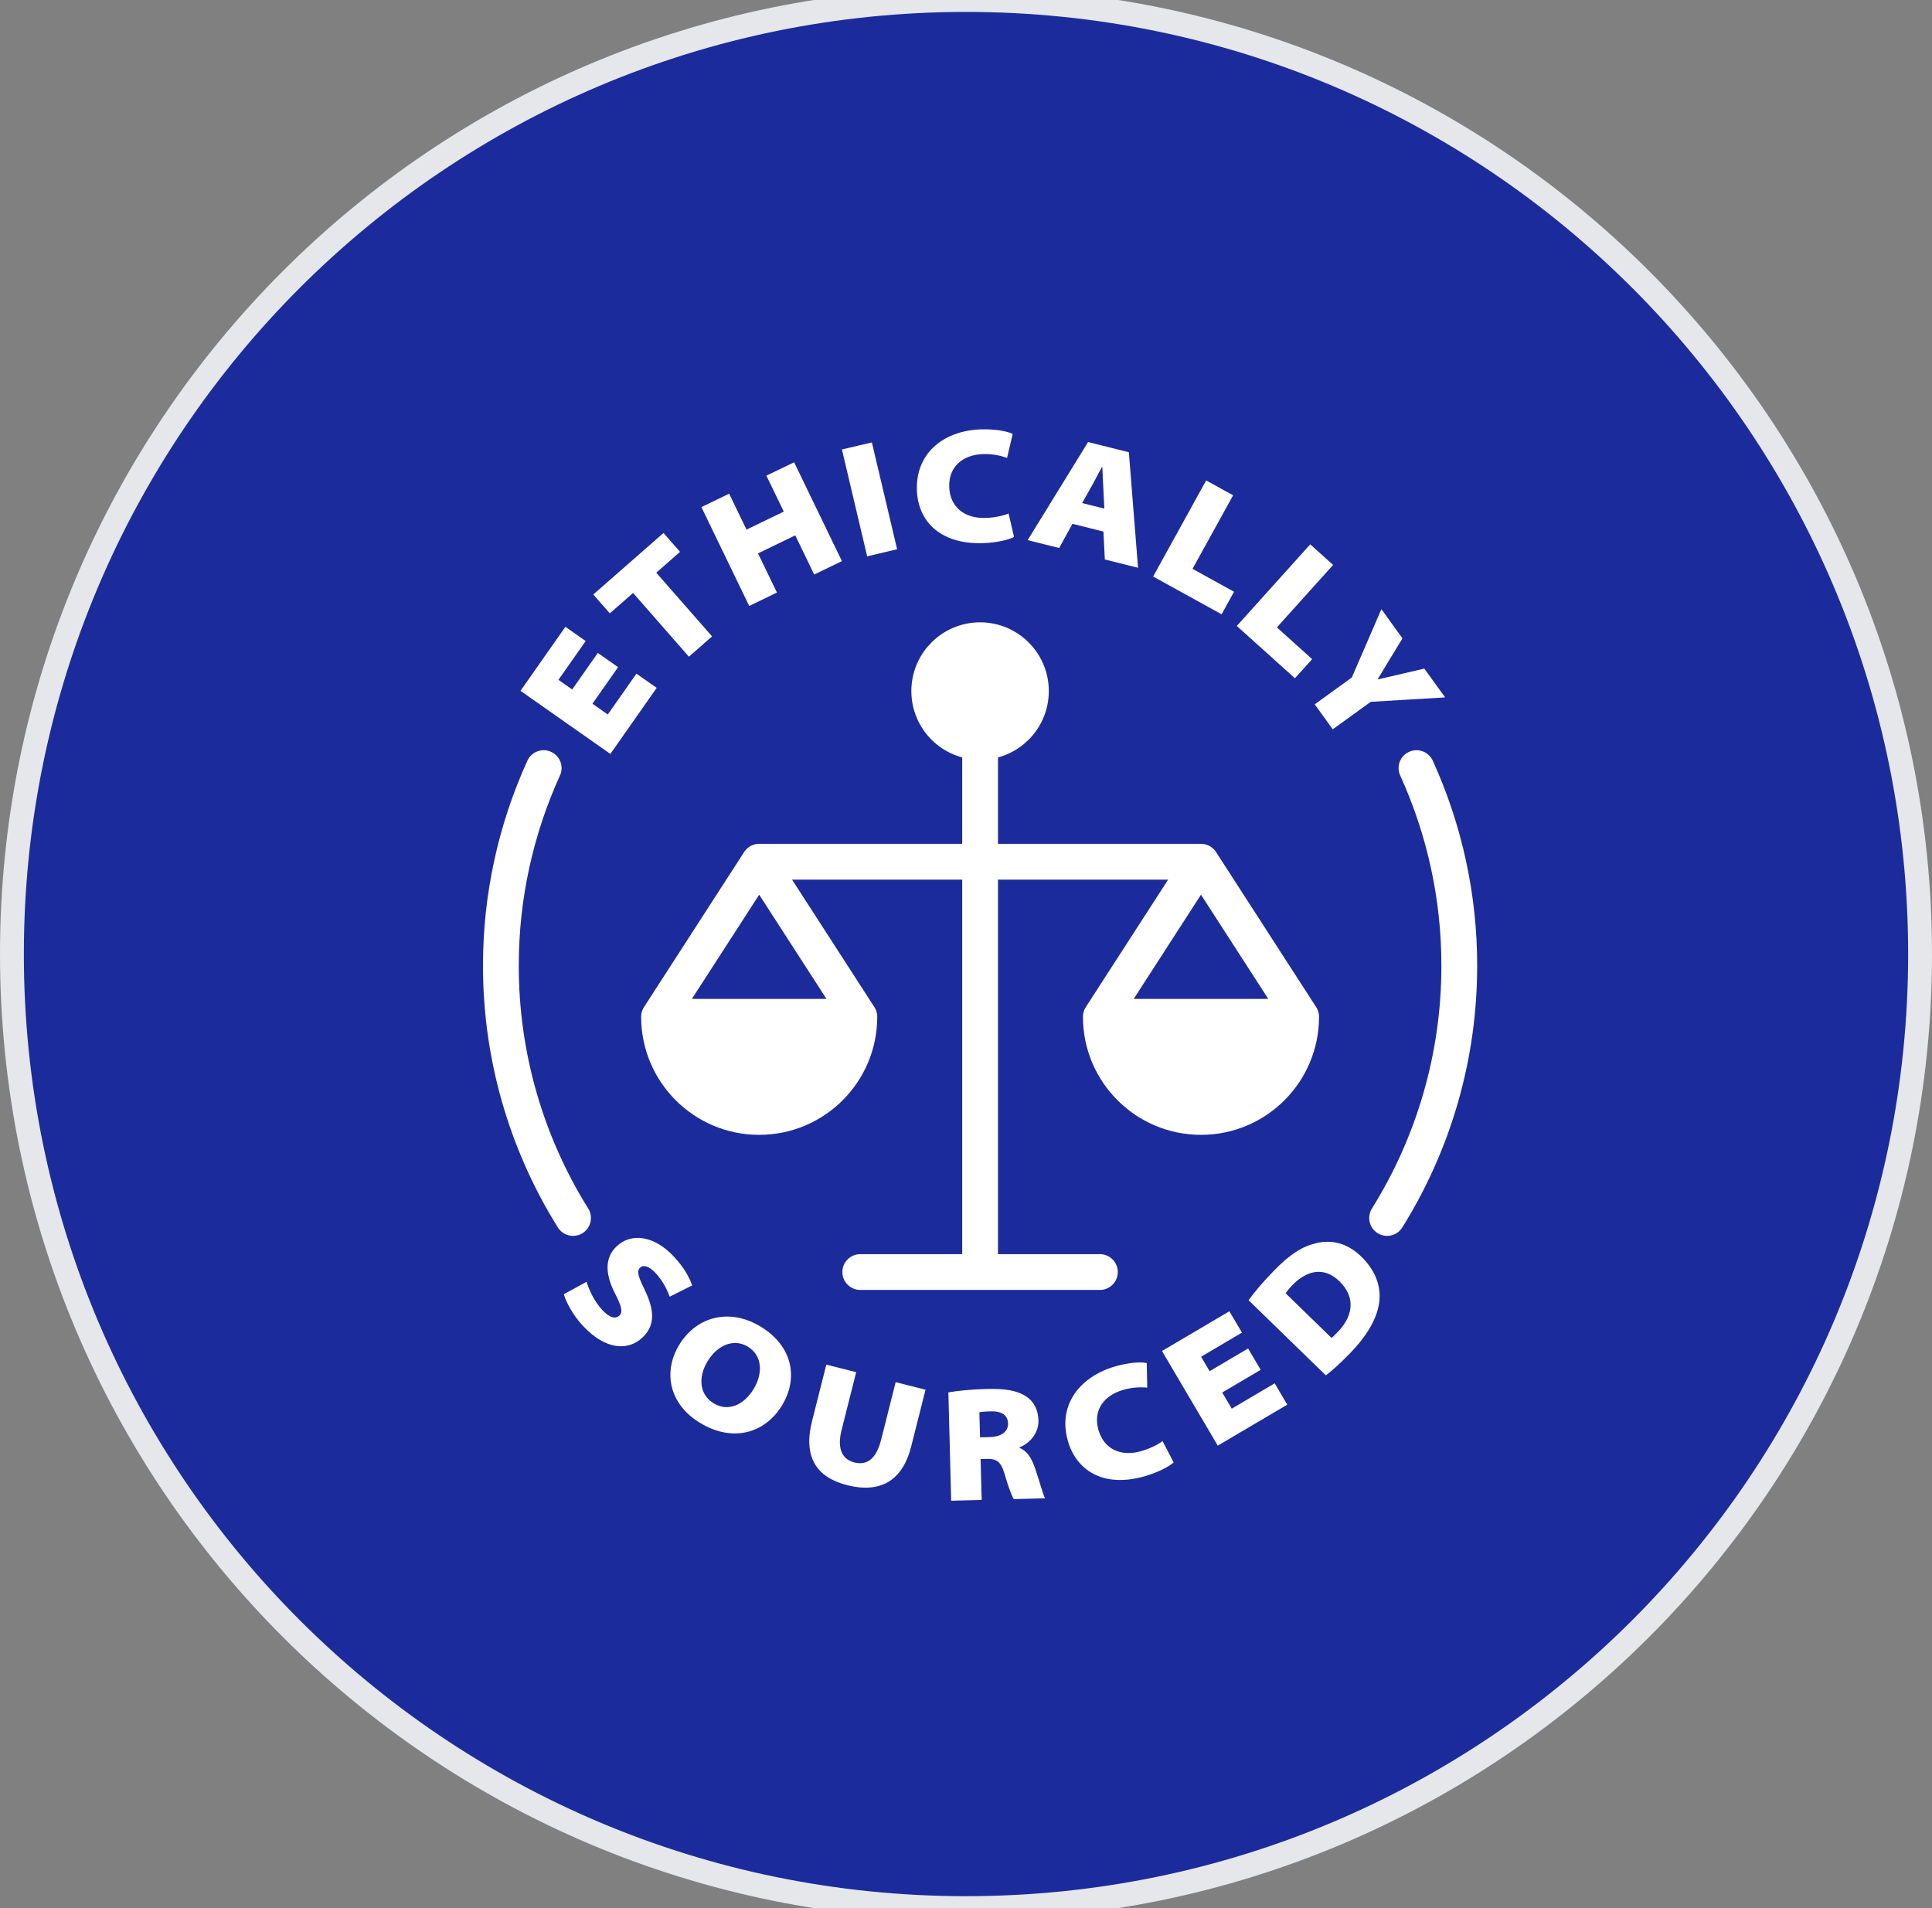
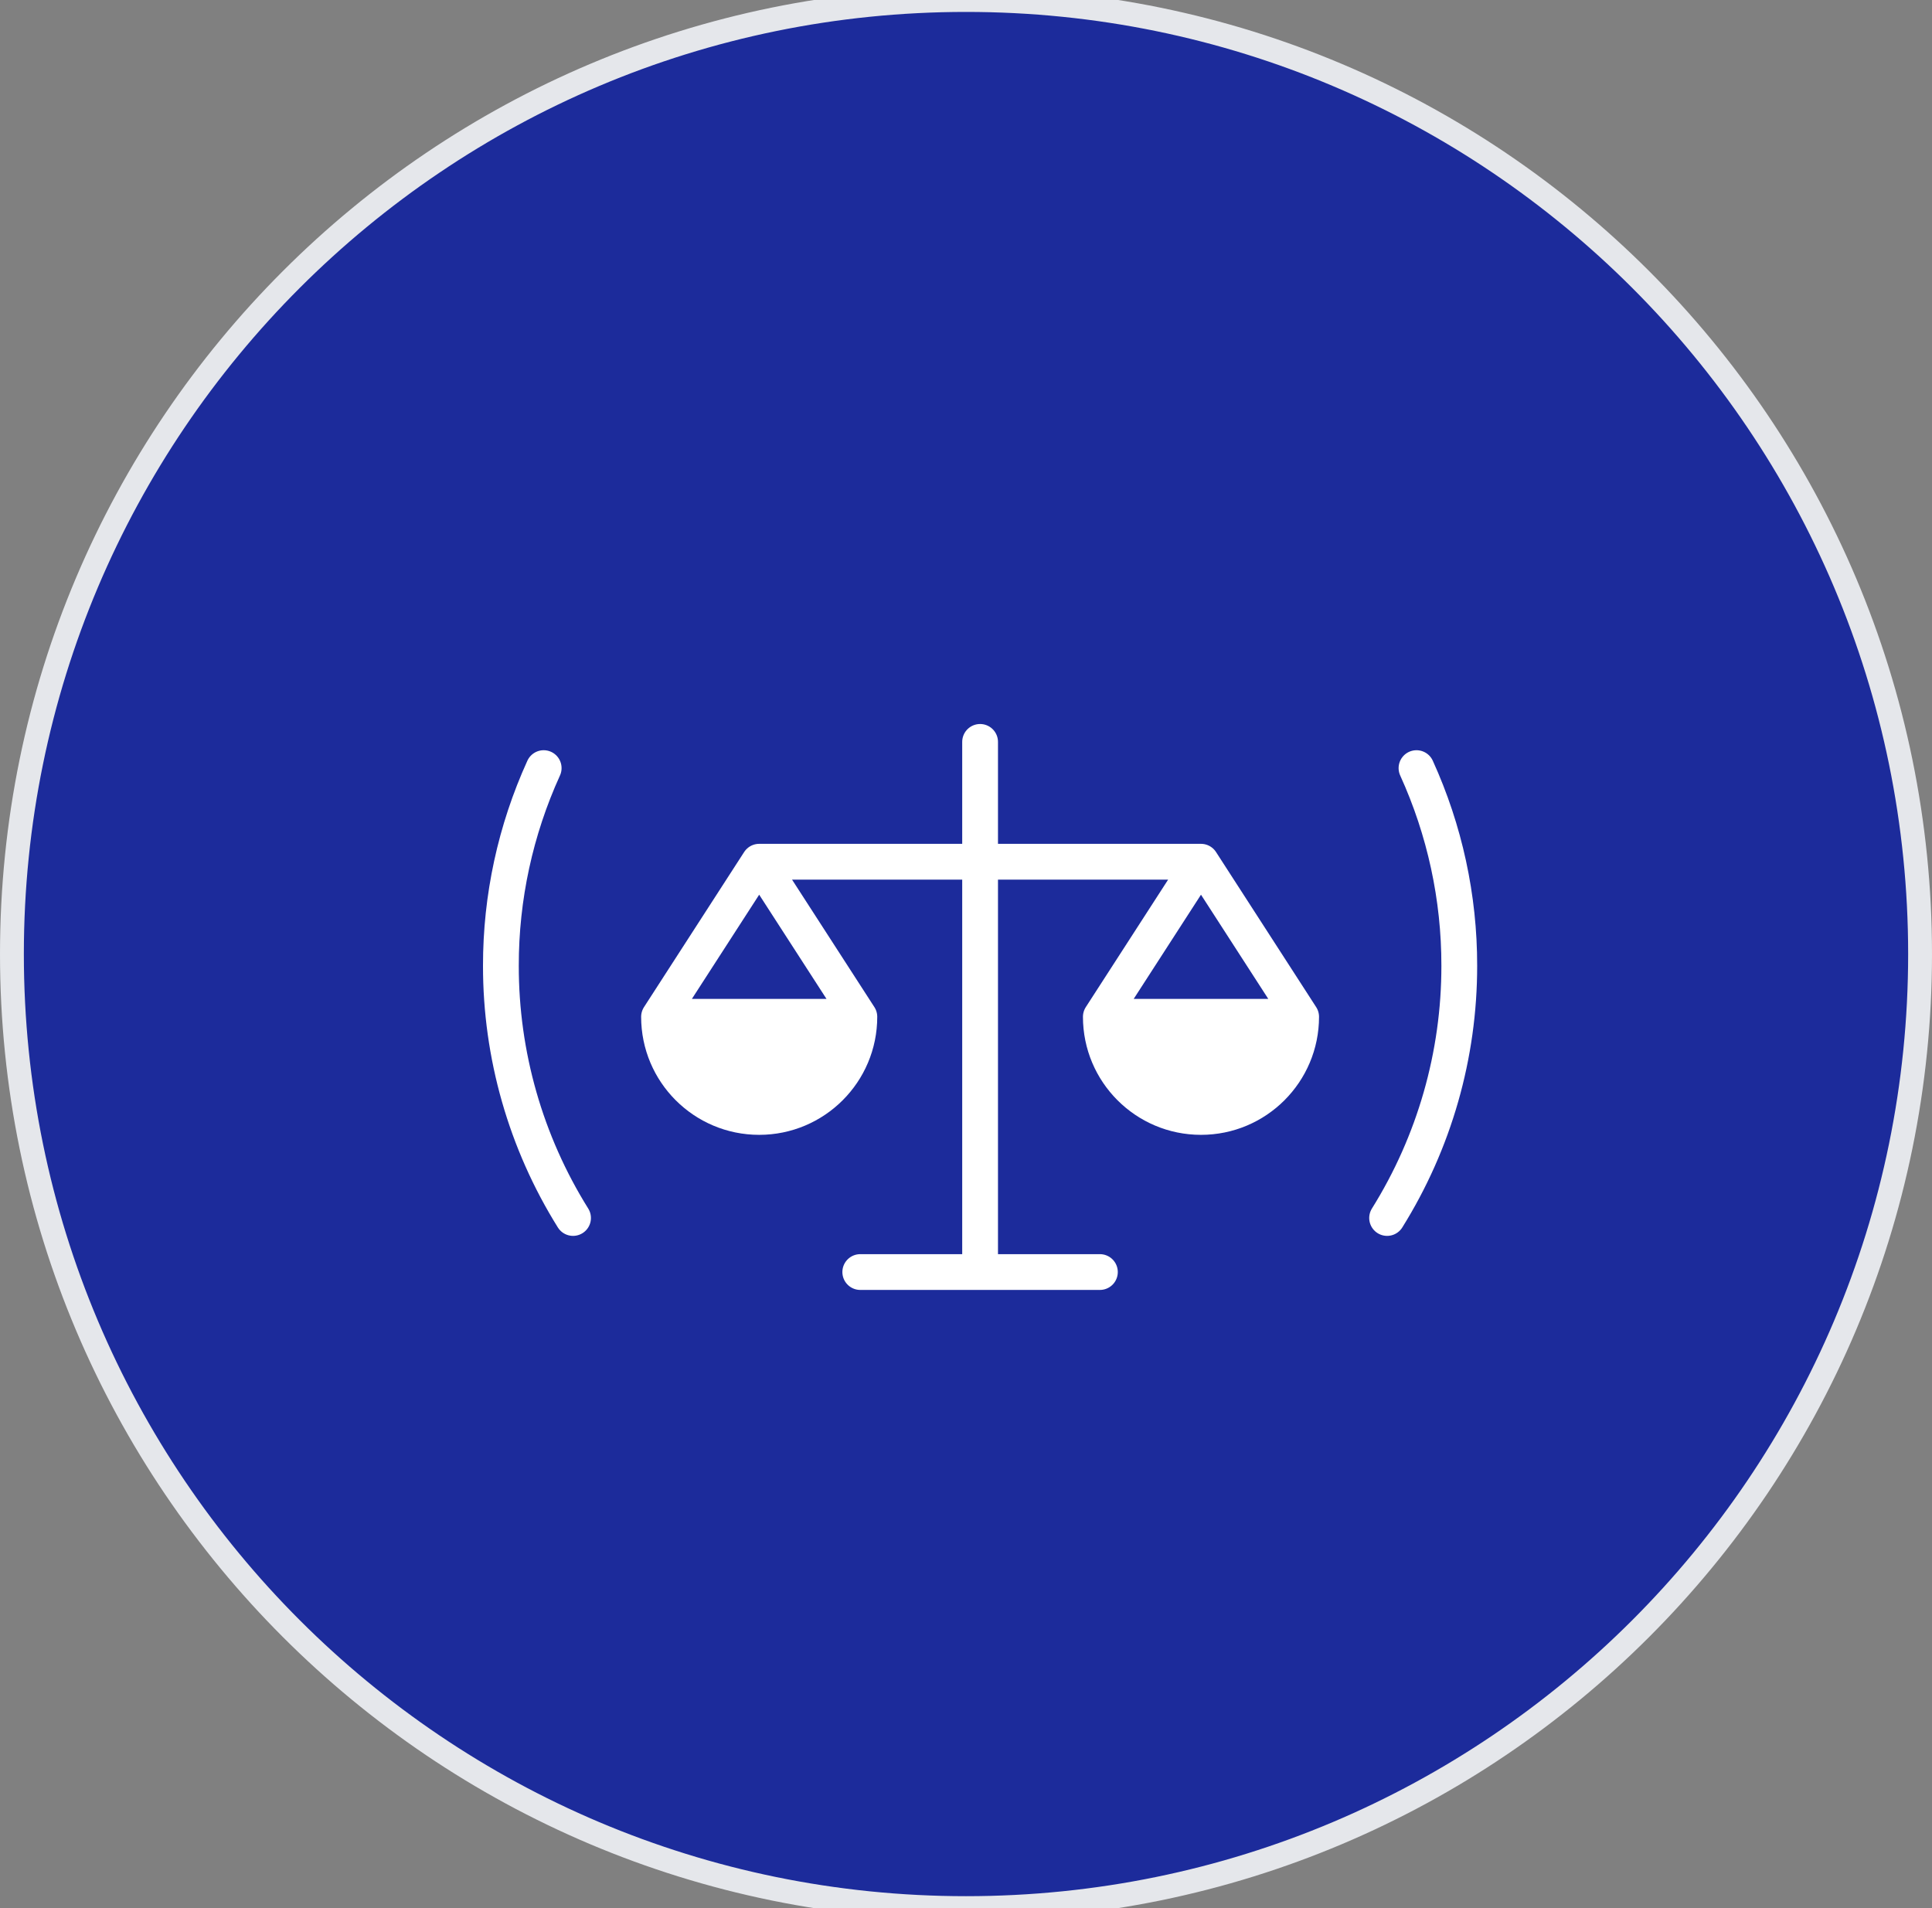
<svg xmlns="http://www.w3.org/2000/svg" width="81" height="80" viewBox="0 0 81 80" fill="none">
  <rect x="0" y="0" width="81" height="80" fill="#808080" stroke="none" />
  <path d="M40.5 0C62.591 0 80.5 17.909 80.5 40C80.5 62.091 62.591 80 40.5 80C18.409 80 0.5 62.091 0.5 40C0.5 17.909 18.409 0 40.5 0Z" fill="#1C2B9B" />
  <path d="M40.5 0C62.591 0 80.5 17.909 80.5 40C80.5 62.091 62.591 80 40.5 80C18.409 80 0.5 62.091 0.5 40C0.5 17.909 18.409 0 40.5 0Z" stroke="#E5E7EB" />
-   <path d="M41.091 31.105V53.332V31.105ZM36.067 53.332H46.114H36.067ZM31.829 36.129H50.352H31.829ZM36.029 42.631C36.029 44.95 34.149 46.83 31.829 46.83C29.51 46.83 27.63 44.95 27.63 42.631H36.029ZM27.63 42.631L31.829 36.129L27.63 42.631ZM36.029 42.631L31.829 36.129L36.029 42.631ZM54.551 42.631C54.551 44.95 52.671 46.83 50.352 46.83C48.033 46.83 46.153 44.95 46.153 42.631H54.551ZM50.352 36.129L54.551 42.631L50.352 36.129ZM46.153 42.631L50.352 36.129L46.153 42.631Z" fill="white" />
+   <path d="M41.091 31.105V53.332V31.105ZM36.067 53.332H46.114H36.067ZM31.829 36.129H50.352H31.829ZM36.029 42.631C36.029 44.95 34.149 46.83 31.829 46.83C29.51 46.83 27.63 44.95 27.63 42.631H36.029ZM27.63 42.631L31.829 36.129L27.63 42.631ZM36.029 42.631L31.829 36.129L36.029 42.631M54.551 42.631C54.551 44.95 52.671 46.83 50.352 46.83C48.033 46.83 46.153 44.95 46.153 42.631H54.551ZM50.352 36.129L54.551 42.631L50.352 36.129ZM46.153 42.631L50.352 36.129L46.153 42.631Z" fill="white" />
  <path d="M41.091 31.105V53.332M36.067 53.332H46.114M31.829 36.129H50.352M31.829 36.129L27.63 42.631M31.829 36.129L36.029 42.631M50.352 36.129L54.551 42.631M50.352 36.129L46.153 42.631M36.029 42.631C36.029 44.95 34.149 46.83 31.829 46.83C29.51 46.83 27.63 44.95 27.63 42.631M36.029 42.631H27.63M54.551 42.631C54.551 44.95 52.671 46.83 50.352 46.83C48.033 46.83 46.153 44.95 46.153 42.631M54.551 42.631H46.153" stroke="white" stroke-width="1.5" stroke-linecap="round" stroke-linejoin="round" />
-   <path d="M41.09 31.105C42.267 31.105 43.222 30.151 43.222 28.974C43.222 27.797 42.267 26.842 41.09 26.842C39.913 26.842 38.959 27.797 38.959 28.974C38.959 30.151 39.913 31.105 41.09 31.105Z" fill="white" stroke="white" stroke-width="1.5" stroke-linecap="round" stroke-linejoin="round" />
-   <path d="M24.592 53.741C24.691 54.068 24.9 54.545 25.258 54.931C25.551 55.246 25.8 55.314 25.97 55.156C26.115 55.021 26.066 54.778 25.8 54.26C25.426 53.535 25.28 52.786 25.866 52.242C26.477 51.675 27.439 51.808 28.252 52.684C28.68 53.145 28.888 53.53 29.019 53.893L28.078 54.365C27.994 54.145 27.84 53.757 27.482 53.371C27.222 53.091 26.983 53.014 26.838 53.148C26.658 53.316 26.797 53.587 27.066 54.158C27.464 55.009 27.437 55.613 26.926 56.087C26.36 56.612 25.425 56.649 24.426 55.573C24.012 55.127 23.728 54.579 23.639 54.262L24.591 53.742L24.592 53.741ZM32.783 58.928C32.056 60.117 30.692 60.477 29.34 59.65C28.045 58.86 27.789 57.51 28.48 56.379C29.213 55.178 30.607 54.836 31.896 55.623C33.225 56.435 33.489 57.774 32.783 58.928ZM29.67 57.066C29.256 57.742 29.323 58.471 29.918 58.834C30.518 59.201 31.18 58.917 31.593 58.241C32.007 57.564 31.947 56.823 31.358 56.463C30.769 56.103 30.083 56.389 29.67 57.066ZM35.896 57.53L35.284 59.953C35.106 60.656 35.251 61.171 35.82 61.315C36.39 61.459 36.753 61.107 36.939 60.372L37.551 57.949L38.803 58.265L38.199 60.655C37.83 62.112 36.88 62.611 35.523 62.269C34.245 61.945 33.66 61.108 34.048 59.571L34.644 57.214L35.896 57.53ZM39.761 58.378C40.122 58.314 40.688 58.252 41.384 58.234C42.156 58.214 42.671 58.309 43.033 58.553C43.332 58.757 43.525 59.087 43.538 59.551C43.553 60.166 43.065 60.568 42.746 60.679L42.747 60.706C43.058 60.828 43.236 61.124 43.376 61.503C43.545 61.97 43.72 62.643 43.813 62.818L42.502 62.852C42.423 62.717 42.292 62.399 42.12 61.809C41.962 61.26 41.775 61.155 41.344 61.166L41.112 61.173L41.156 62.887L39.879 62.92L39.761 58.378L39.761 58.378ZM41.089 60.264L41.471 60.254C41.977 60.242 42.271 60.029 42.263 59.68C42.254 59.332 41.989 59.161 41.552 59.172C41.265 59.18 41.129 59.197 41.061 59.212L41.089 60.264ZM49.206 61.314C49.049 61.459 48.611 61.714 48.008 61.889C46.217 62.408 45.118 61.61 44.774 60.422C44.329 58.888 45.297 57.711 46.747 57.291C47.317 57.126 47.827 57.092 48.078 57.148L48.099 58.179C47.757 58.145 47.411 58.177 47.082 58.275C46.34 58.49 45.8 59.08 46.055 59.959C46.275 60.72 46.948 61.101 47.859 60.837C48.201 60.738 48.555 60.564 48.74 60.418L49.206 61.314ZM52.855 57.432L51.242 58.383L51.642 59.06L53.442 57.998L53.969 58.893L51.056 60.61L48.717 56.643L51.542 54.977L52.07 55.872L50.357 56.883L50.714 57.489L52.327 56.538L52.855 57.433L52.855 57.432ZM52.348 54.514C52.609 54.148 52.989 53.708 53.404 53.282C54.08 52.586 54.598 52.26 55.181 52.121C55.802 51.972 56.465 52.094 57.068 52.68C57.754 53.347 57.894 54.036 57.825 54.597C57.737 55.304 57.274 56.045 56.598 56.741C56.121 57.23 55.792 57.511 55.586 57.663L52.348 54.514ZM55.825 56.094C55.887 56.05 55.978 55.957 56.044 55.888C56.712 55.222 56.875 54.417 56.154 53.717C55.498 53.079 54.771 53.278 54.19 53.875C54.023 54.047 53.937 54.164 53.9 54.222L55.825 56.094ZM25.914 27.972L24.839 29.504L25.482 29.956L26.683 28.244L27.532 28.84L25.59 31.609L21.822 28.964L23.705 26.28L24.555 26.876L23.413 28.503L23.989 28.908L25.064 27.375L25.914 27.972ZM26.543 24.861L25.567 25.716L24.874 24.925L27.818 22.346L28.511 23.137L27.514 24.011L29.854 26.682L28.883 27.533L26.543 24.861ZM30.57 20.699L31.298 22.205L32.86 21.45L32.132 19.943L33.294 19.382L35.298 23.526L34.136 24.088L33.342 22.446L31.78 23.202L32.574 24.843L31.411 25.405L29.407 21.261L30.57 20.699ZM36.554 18.549L37.612 23.028L36.356 23.325L35.298 18.845L36.554 18.549ZM42.514 22.513C42.326 22.614 41.838 22.752 41.209 22.772C39.345 22.829 38.479 21.782 38.441 20.546C38.392 18.947 39.623 18.048 41.132 18.002C41.727 17.984 42.228 18.078 42.457 18.194L42.222 19.2C41.899 19.081 41.555 19.026 41.211 19.039C40.44 19.063 39.769 19.5 39.797 20.416C39.822 21.208 40.378 21.745 41.327 21.715C41.683 21.705 42.07 21.624 42.285 21.529L42.514 22.513L42.514 22.513ZM44.963 21.961L44.405 22.976L43.086 22.645L45.618 18.533L47.328 18.961L47.713 23.805L46.321 23.456L46.262 22.287L44.963 21.961ZM46.299 21.324L46.258 20.475C46.241 20.203 46.23 19.855 46.215 19.577L46.202 19.574C46.064 19.814 45.917 20.122 45.779 20.362L45.37 21.091L46.299 21.324ZM50.569 20.142L51.699 20.766L49.997 23.85L51.737 24.81L51.216 25.755L48.346 24.172L50.569 20.143V20.142ZM54.932 22.823L55.891 23.686L53.534 26.305L55.012 27.635L54.29 28.437L51.854 26.244L54.932 22.823ZM55.12 29.53L56.675 28.407L57.916 25.541L58.799 26.764L58.221 27.713C58.033 28.025 57.925 28.212 57.76 28.474L57.769 28.485C58.048 28.418 58.297 28.365 58.627 28.286L59.715 28.032L60.587 29.239L57.47 29.425L55.876 30.576L55.12 29.53L55.12 29.53Z" fill="white" />
  <path d="M58.155 51.066C60.136 47.894 61.184 44.228 61.181 40.489C61.184 37.631 60.572 34.805 59.387 32.204M22.794 32.204C21.609 34.805 20.997 37.631 21 40.489C20.996 44.228 22.044 47.894 24.025 51.066" stroke="white" stroke-width="1.5" stroke-linecap="round" stroke-linejoin="round" />
</svg>